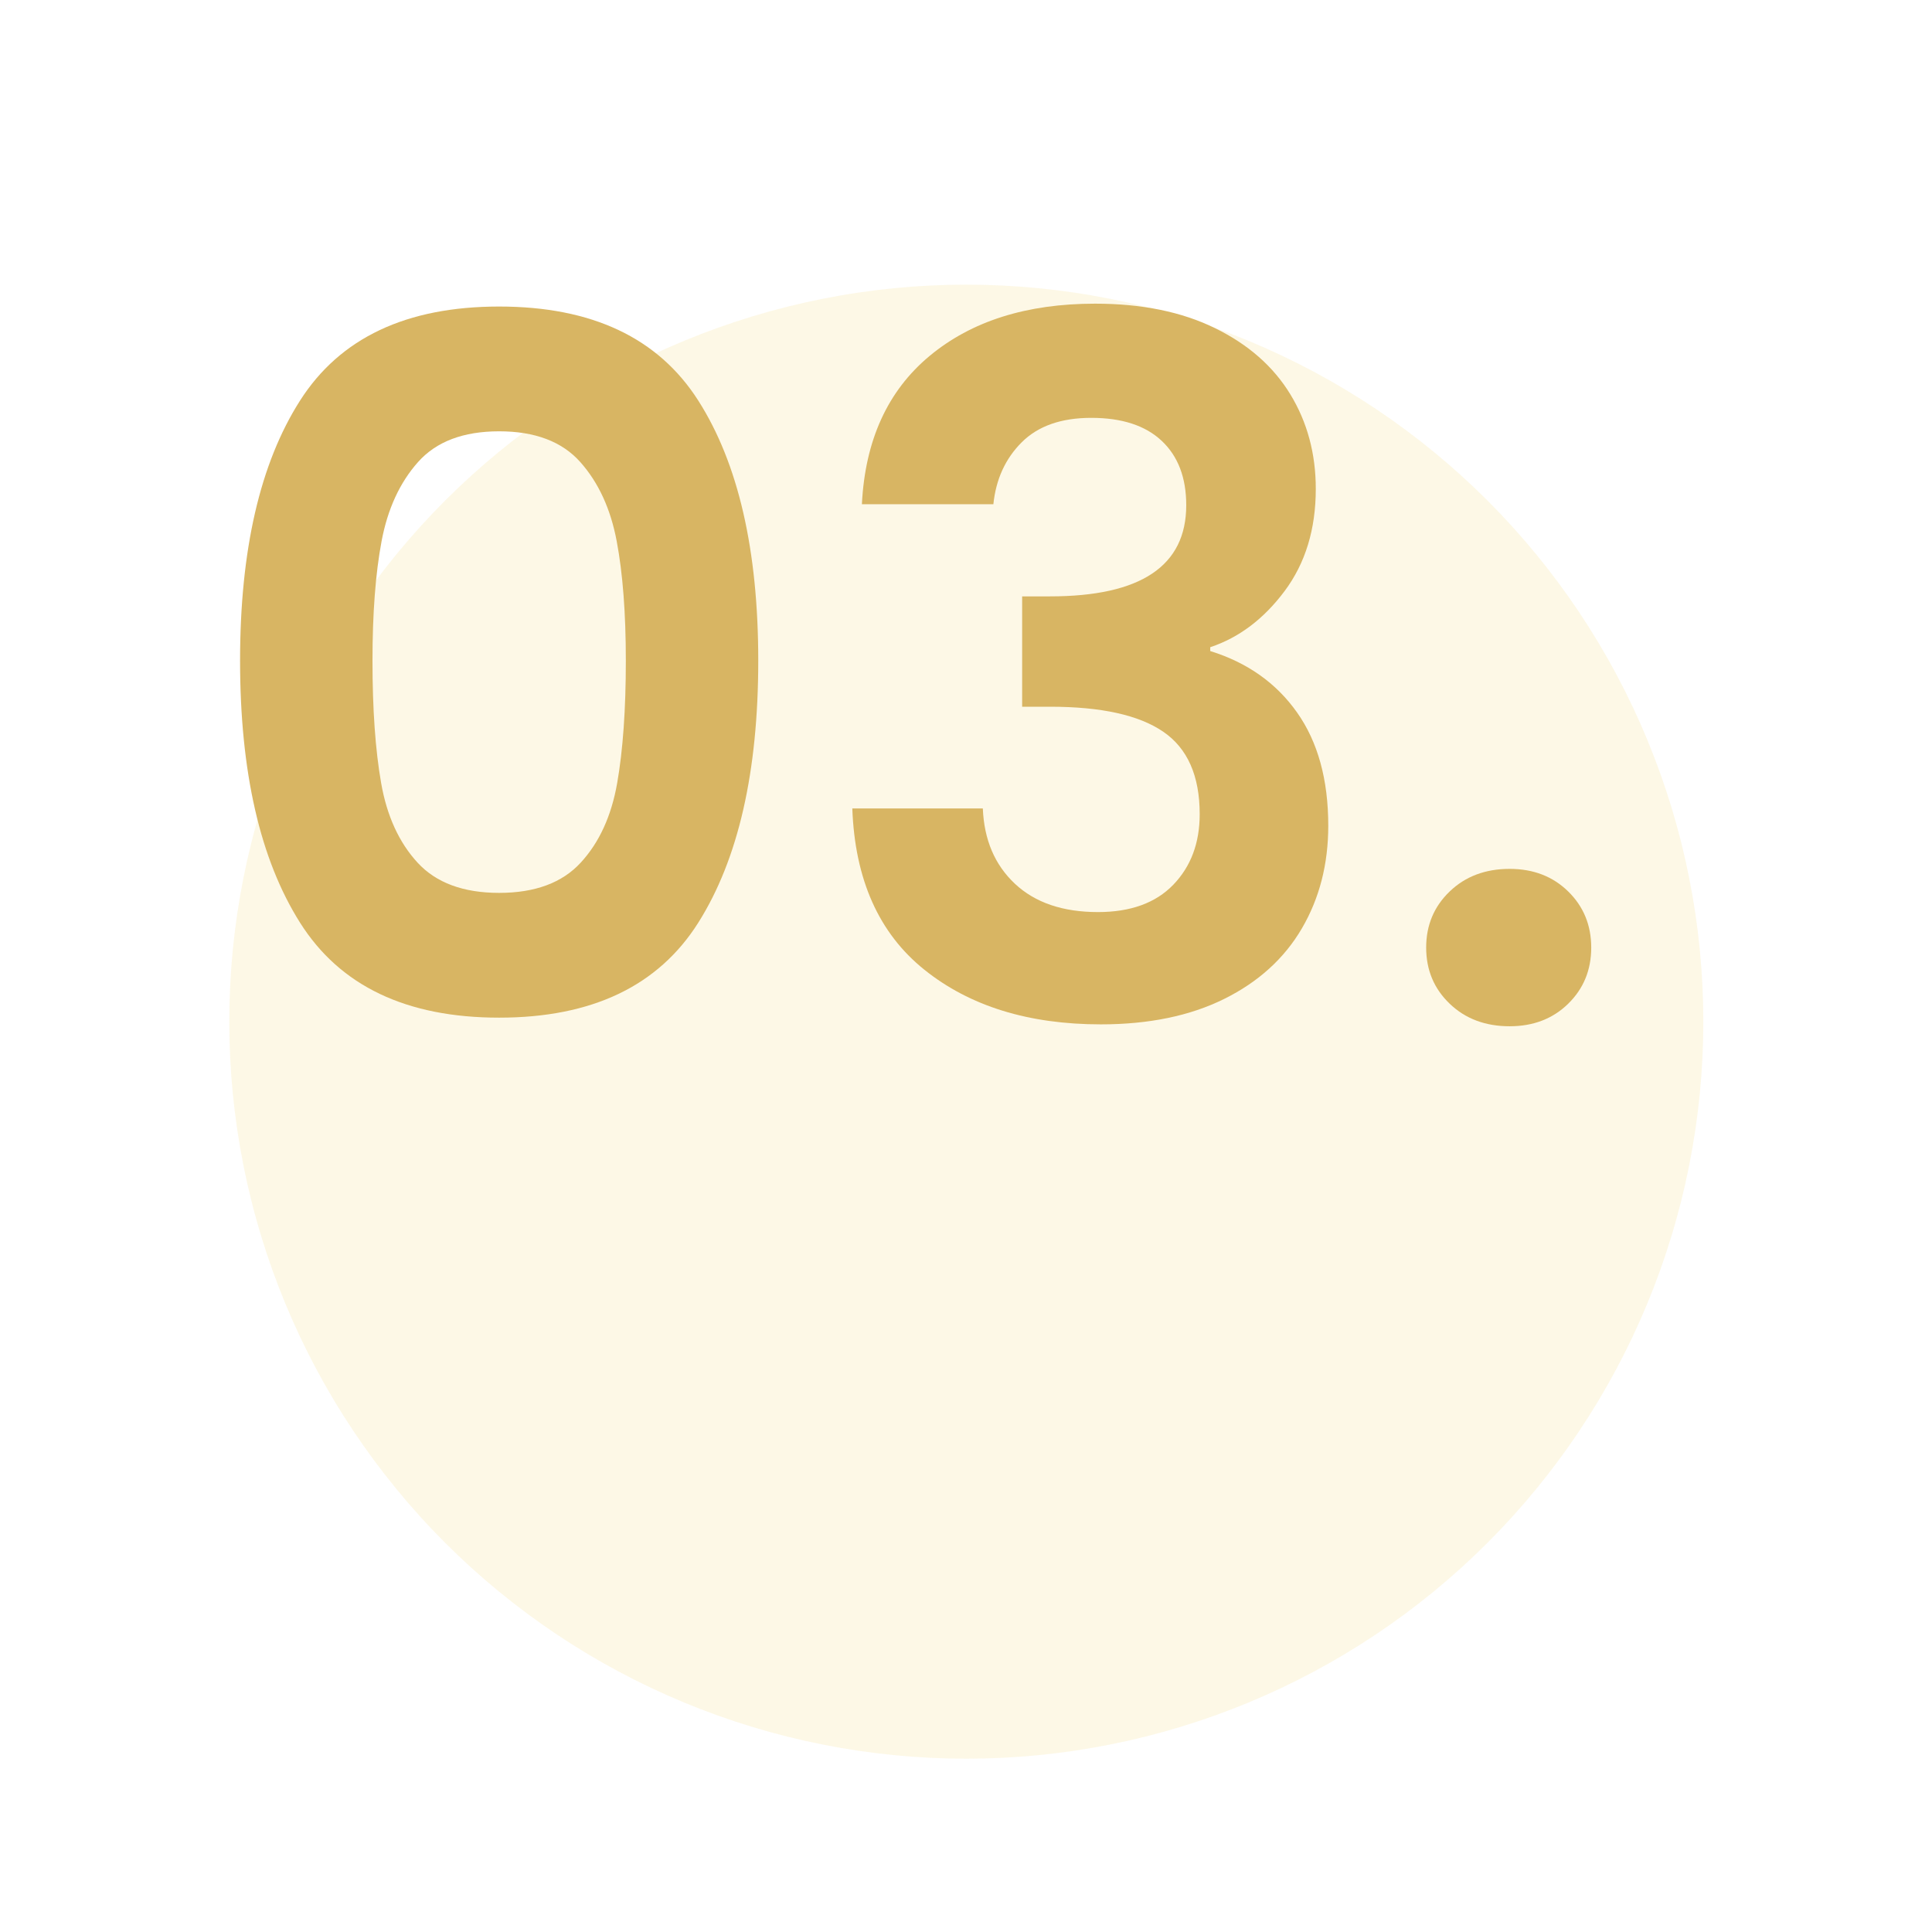
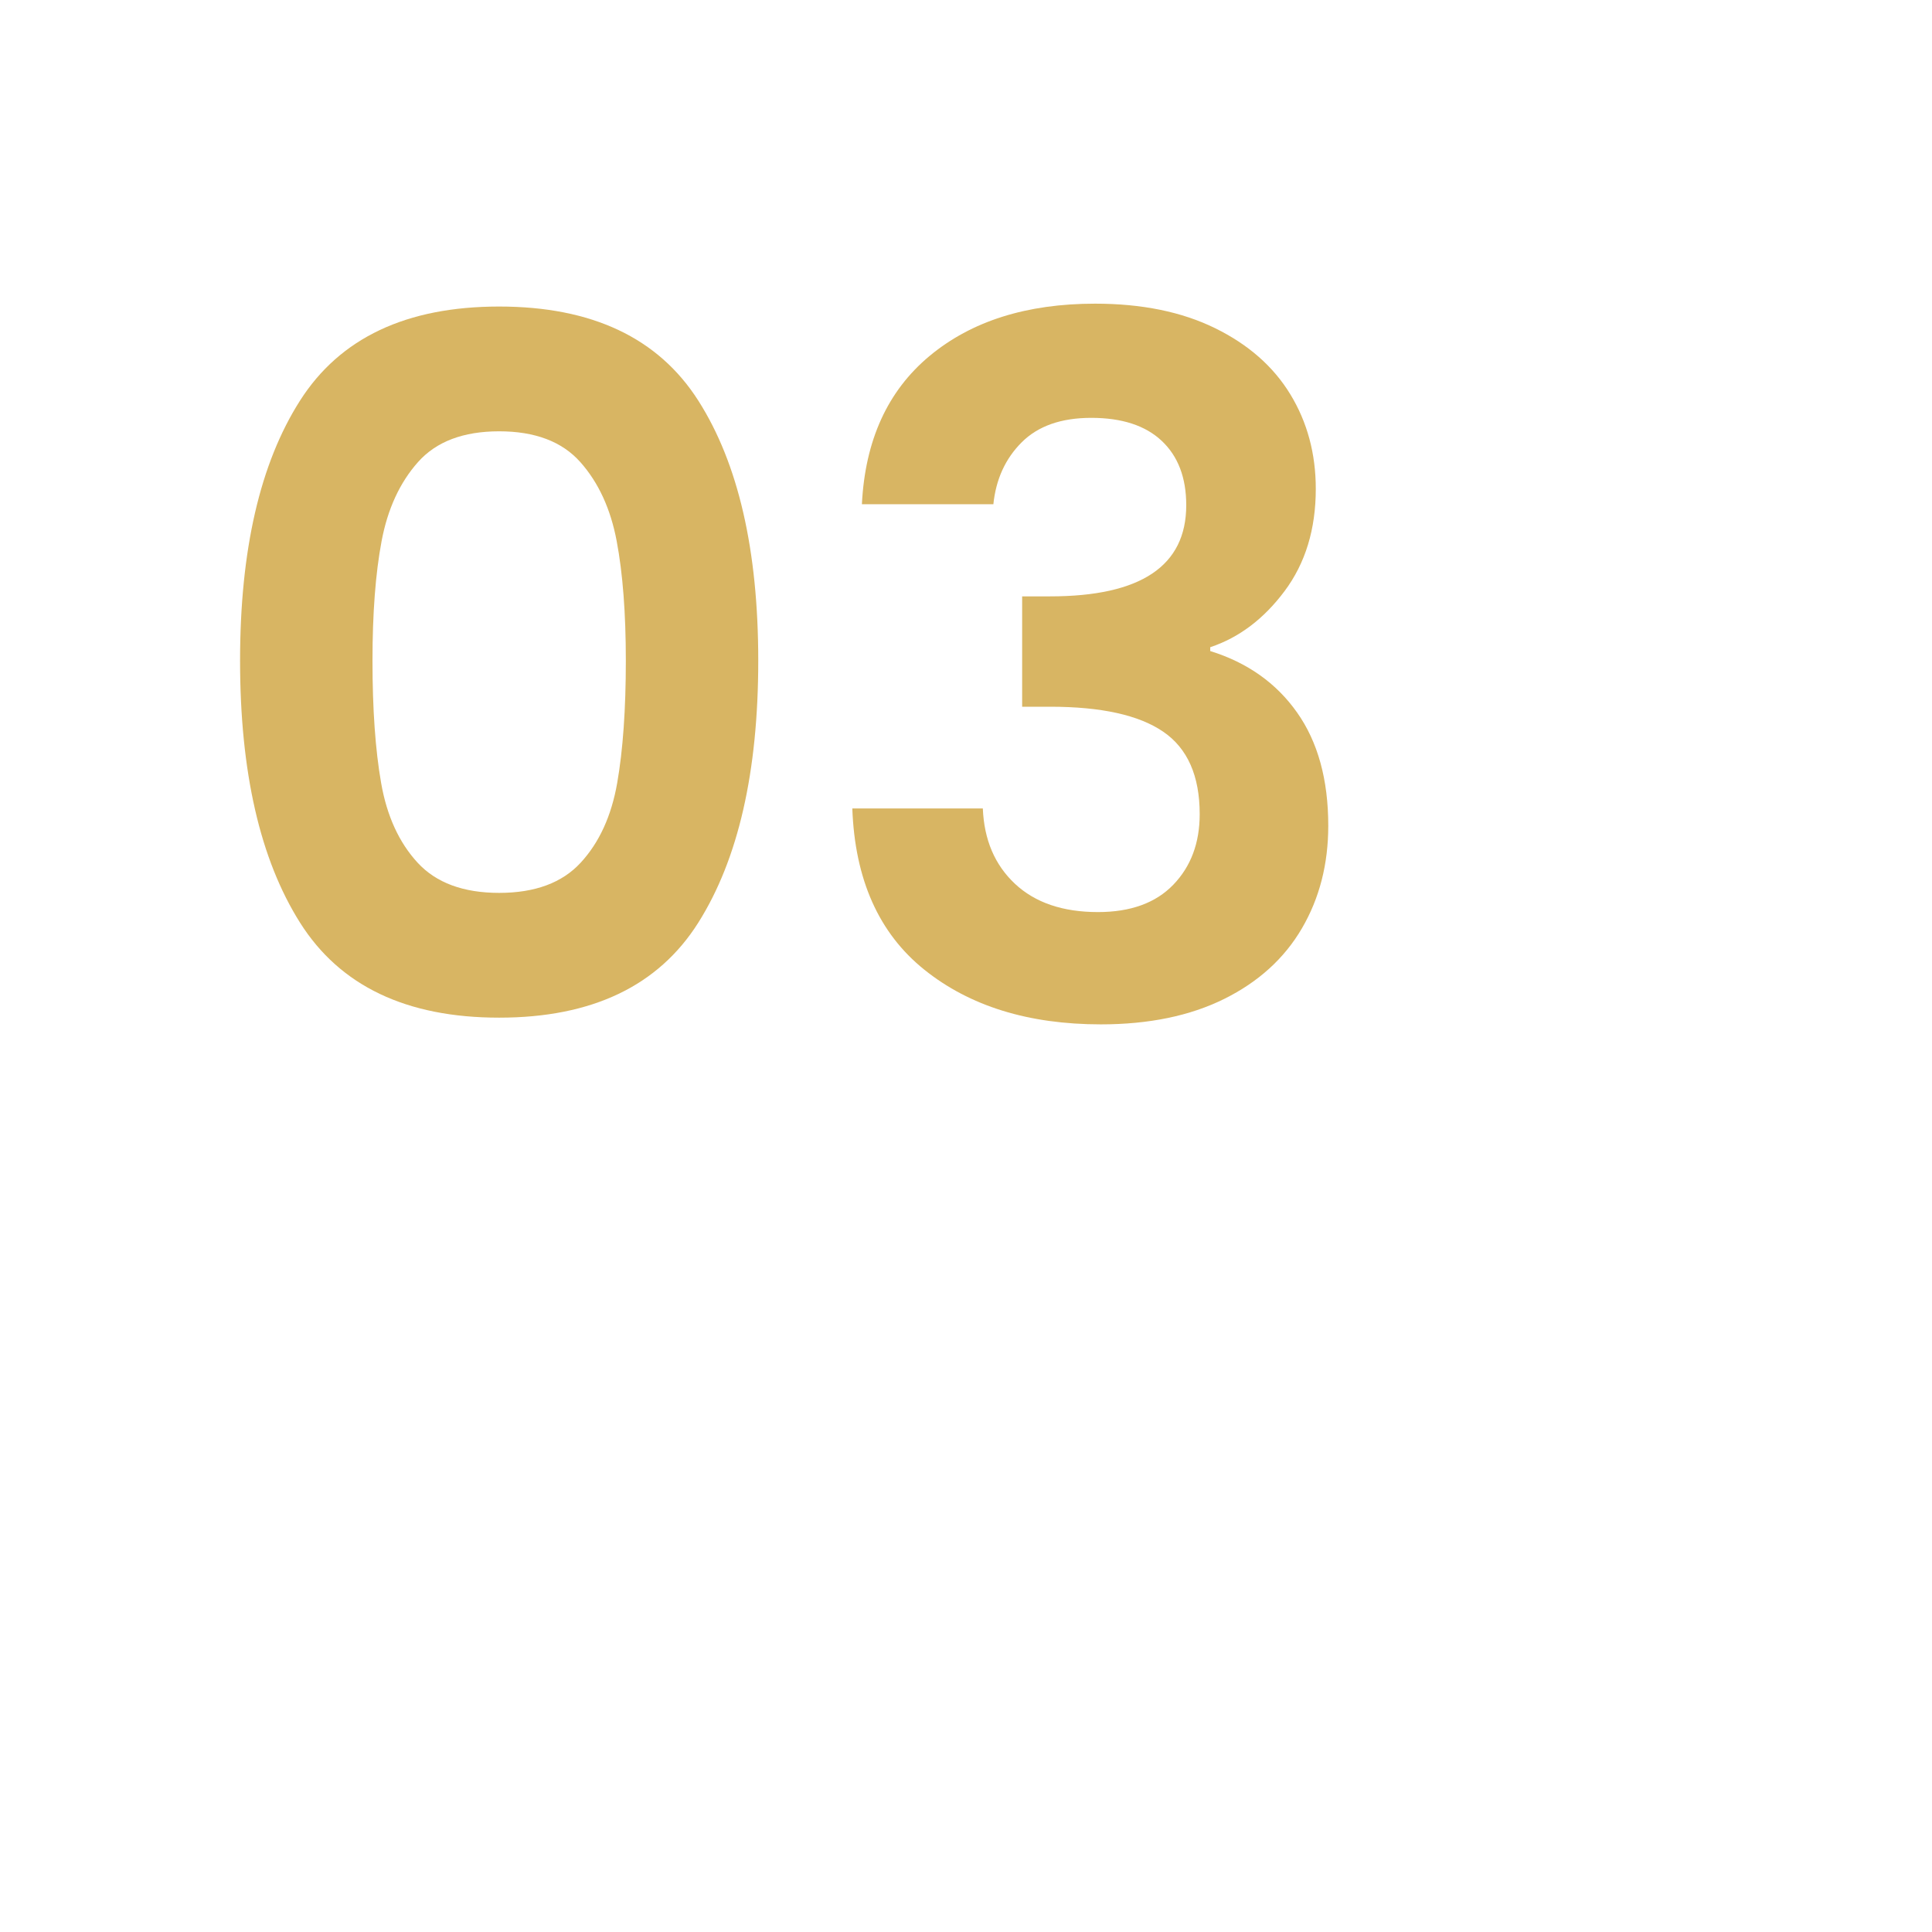
<svg xmlns="http://www.w3.org/2000/svg" width="1080" zoomAndPan="magnify" viewBox="0 0 810 810" height="1080" preserveAspectRatio="xMidYMid meet" version="1.0">
  <defs>
    <g />
    <clipPath id="e6dd96e4cf">
-       <path d="M 96.129 119.34 L 714.129 119.34 L 714.129 737.34 L 96.129 737.34 Z M 96.129 119.34 " clip-rule="nonzero" />
-     </clipPath>
+       </clipPath>
  </defs>
  <g clip-path="url(#e6dd96e4cf)">
    <path fill="#f2d05b" d="M 714.129 428.34 C 714.129 433.398 714.004 438.453 713.758 443.504 C 713.508 448.555 713.137 453.598 712.641 458.629 C 712.145 463.66 711.527 468.68 710.785 473.68 C 710.043 478.684 709.18 483.664 708.191 488.625 C 707.207 493.582 706.098 498.516 704.871 503.422 C 703.641 508.328 702.293 513.199 700.824 518.039 C 699.355 522.879 697.77 527.68 696.066 532.441 C 694.363 537.203 692.543 541.918 690.609 546.59 C 688.672 551.262 686.625 555.883 684.461 560.457 C 682.301 565.027 680.027 569.543 677.645 574.004 C 675.258 578.461 672.766 582.859 670.168 587.199 C 667.566 591.535 664.863 595.809 662.055 600.012 C 659.246 604.219 656.332 608.352 653.32 612.414 C 650.309 616.473 647.199 620.461 643.988 624.367 C 640.781 628.277 637.48 632.105 634.082 635.852 C 630.688 639.602 627.203 643.262 623.625 646.836 C 620.051 650.414 616.387 653.898 612.641 657.297 C 608.895 660.691 605.066 663.992 601.156 667.203 C 597.246 670.41 593.262 673.52 589.199 676.531 C 585.141 679.543 581.004 682.457 576.801 685.266 C 572.598 688.074 568.324 690.781 563.988 693.379 C 559.648 695.98 555.25 698.473 550.793 700.855 C 546.332 703.238 541.816 705.512 537.246 707.672 C 532.672 709.836 528.051 711.883 523.379 713.82 C 518.707 715.754 513.988 717.574 509.23 719.277 C 504.469 720.98 499.668 722.566 494.828 724.035 C 489.988 725.504 485.117 726.852 480.211 728.082 C 475.305 729.309 470.371 730.418 465.414 731.402 C 460.453 732.391 455.473 733.254 450.469 733.996 C 445.469 734.738 440.449 735.359 435.418 735.852 C 430.383 736.348 425.344 736.723 420.293 736.969 C 415.242 737.219 410.188 737.34 405.129 737.34 C 400.074 737.34 395.02 737.219 389.969 736.969 C 384.918 736.723 379.875 736.348 374.844 735.852 C 369.809 735.359 364.793 734.738 359.789 733.996 C 354.789 733.254 349.805 732.391 344.848 731.402 C 339.887 730.418 334.953 729.309 330.047 728.082 C 325.145 726.852 320.27 725.504 315.434 724.035 C 310.594 722.566 305.793 720.98 301.031 719.277 C 296.27 717.574 291.551 715.754 286.879 713.82 C 282.207 711.883 277.586 709.836 273.016 707.672 C 268.445 705.512 263.93 703.238 259.469 700.855 C 255.008 698.473 250.609 695.98 246.273 693.379 C 241.934 690.781 237.664 688.074 233.457 685.266 C 229.254 682.457 225.121 679.543 221.059 676.531 C 216.996 673.52 213.012 670.41 209.102 667.203 C 205.191 663.992 201.363 660.691 197.617 657.297 C 193.871 653.898 190.211 650.414 186.633 646.836 C 183.059 643.262 179.57 639.602 176.176 635.852 C 172.781 632.105 169.477 628.277 166.27 624.367 C 163.062 620.461 159.949 616.473 156.938 612.414 C 153.926 608.352 151.016 604.219 148.207 600.012 C 145.395 595.809 142.691 591.535 140.09 587.199 C 137.492 582.863 135 578.461 132.617 574.004 C 130.23 569.543 127.961 565.027 125.797 560.457 C 123.637 555.883 121.586 551.262 119.652 546.59 C 117.715 541.918 115.895 537.203 114.191 532.441 C 112.488 527.68 110.902 522.879 109.434 518.039 C 107.969 513.199 106.617 508.328 105.391 503.422 C 104.16 498.516 103.055 493.582 102.066 488.625 C 101.082 483.664 100.215 478.684 99.473 473.68 C 98.73 468.68 98.113 463.66 97.617 458.629 C 97.121 453.598 96.75 448.555 96.5 443.504 C 96.254 438.453 96.129 433.398 96.129 428.34 C 96.129 423.285 96.254 418.23 96.5 413.18 C 96.75 408.129 97.121 403.086 97.617 398.055 C 98.113 393.02 98.73 388.004 99.473 383 C 100.215 378 101.082 373.02 102.066 368.059 C 103.055 363.098 104.16 358.164 105.391 353.262 C 106.617 348.355 107.969 343.484 109.434 338.645 C 110.902 333.805 112.488 329.004 114.191 324.242 C 115.895 319.48 117.715 314.766 119.652 310.094 C 121.586 305.422 123.637 300.797 125.797 296.227 C 127.961 291.656 130.23 287.141 132.617 282.68 C 135 278.219 137.492 273.82 140.09 269.484 C 142.691 265.145 145.395 260.875 148.207 256.672 C 151.016 252.465 153.926 248.332 156.938 244.27 C 159.949 240.207 163.062 236.223 166.27 232.312 C 169.477 228.406 172.781 224.578 176.176 220.828 C 179.57 217.082 183.059 213.422 186.633 209.844 C 190.211 206.27 193.871 202.785 197.617 199.387 C 201.363 195.992 205.191 192.688 209.102 189.48 C 213.012 186.273 216.996 183.164 221.059 180.148 C 225.121 177.137 229.254 174.227 233.457 171.418 C 237.664 168.609 241.934 165.902 246.273 163.305 C 250.609 160.703 255.008 158.211 259.469 155.828 C 263.93 153.445 268.445 151.172 273.016 149.008 C 277.586 146.848 282.207 144.797 286.879 142.863 C 291.551 140.926 296.27 139.109 301.031 137.402 C 305.793 135.699 310.594 134.113 315.434 132.648 C 320.27 131.18 325.145 129.832 330.047 128.602 C 334.953 127.371 339.887 126.266 344.848 125.277 C 349.805 124.293 354.789 123.426 359.789 122.688 C 364.793 121.945 369.809 121.324 374.844 120.828 C 379.875 120.332 384.918 119.961 389.969 119.715 C 395.02 119.465 400.074 119.34 405.129 119.34 C 410.188 119.34 415.242 119.465 420.293 119.715 C 425.344 119.961 430.383 120.332 435.418 120.828 C 440.449 121.324 445.469 121.945 450.469 122.688 C 455.473 123.426 460.453 124.293 465.414 125.277 C 470.371 126.266 475.305 127.371 480.211 128.602 C 485.117 129.832 489.988 131.18 494.828 132.648 C 499.668 134.113 504.469 135.699 509.23 137.402 C 513.988 139.109 518.707 140.926 523.379 142.863 C 528.051 144.797 532.672 146.848 537.242 149.008 C 541.816 151.172 546.332 153.445 550.793 155.828 C 555.25 158.211 559.648 160.703 563.988 163.305 C 568.324 165.902 572.598 168.609 576.801 171.418 C 581.004 174.227 585.141 177.137 589.199 180.148 C 593.262 183.164 597.246 186.273 601.156 189.48 C 605.066 192.688 608.895 195.992 612.641 199.387 C 616.387 202.785 620.051 206.27 623.625 209.844 C 627.203 213.422 630.688 217.082 634.082 220.828 C 637.48 224.578 640.781 228.406 643.988 232.312 C 647.199 236.223 650.309 240.207 653.32 244.27 C 656.332 248.332 659.246 252.465 662.055 256.672 C 664.863 260.875 667.566 265.145 670.168 269.484 C 672.766 273.82 675.258 278.219 677.645 282.68 C 680.027 287.141 682.301 291.656 684.461 296.227 C 686.625 300.797 688.672 305.422 690.609 310.094 C 692.543 314.766 694.363 319.48 696.066 324.242 C 697.77 329.004 699.355 333.805 700.824 338.645 C 702.293 343.484 703.641 348.355 704.871 353.262 C 706.098 358.164 707.207 363.098 708.191 368.059 C 709.18 373.02 710.043 378 710.785 383 C 711.527 388.004 712.145 393.02 712.641 398.055 C 713.137 403.086 713.508 408.129 713.758 413.18 C 714.004 418.23 714.129 423.285 714.129 428.34 Z M 714.129 428.34 " fill-opacity="0.149" fill-rule="nonzero" />
  </g>
  <g fill="#d8b563" fill-opacity="1">
    <g transform="translate(79.322, 427.454)">
      <g>
        <path d="M 21.328 -150.469 C 21.328 -196.875 29.707 -233.219 46.469 -259.5 C 63.227 -285.789 91.055 -298.938 129.953 -298.938 C 168.848 -298.938 196.676 -285.789 213.438 -259.5 C 230.195 -233.219 238.578 -196.875 238.578 -150.469 C 238.578 -103.801 230.195 -67.188 213.438 -40.625 C 196.676 -14.07 168.848 -0.797 129.953 -0.797 C 91.055 -0.797 63.227 -14.07 46.469 -40.625 C 29.707 -67.188 21.328 -103.801 21.328 -150.469 Z M 183.062 -150.469 C 183.062 -170.32 181.785 -187.02 179.234 -200.562 C 176.691 -214.102 171.598 -225.164 163.953 -233.75 C 156.305 -242.332 144.973 -246.625 129.953 -246.625 C 114.93 -246.625 103.598 -242.332 95.953 -233.75 C 88.305 -225.164 83.207 -214.102 80.656 -200.562 C 78.113 -187.02 76.844 -170.32 76.844 -150.469 C 76.844 -130.082 78.051 -112.984 80.469 -99.172 C 82.883 -85.359 87.977 -74.227 95.75 -65.781 C 103.531 -57.332 114.93 -53.109 129.953 -53.109 C 144.973 -53.109 156.367 -57.332 164.141 -65.781 C 171.922 -74.227 177.02 -85.359 179.438 -99.172 C 181.852 -112.984 183.062 -130.082 183.062 -150.469 Z M 183.062 -150.469 " />
      </g>
    </g>
  </g>
  <g fill="#d8b563" fill-opacity="1">
    <g transform="translate(339.227, 427.454)">
      <g>
        <path d="M 22.125 -216.047 C 23.469 -242.867 32.922 -263.586 50.484 -278.203 C 68.055 -292.828 91.191 -300.141 119.891 -300.141 C 139.473 -300.141 156.238 -296.719 170.188 -289.875 C 184.133 -283.039 194.66 -273.785 201.766 -262.109 C 208.867 -250.441 212.422 -237.234 212.422 -222.484 C 212.422 -205.586 208.062 -191.305 199.344 -179.641 C 190.633 -167.973 180.242 -160.129 168.172 -156.109 L 168.172 -154.5 C 183.734 -149.664 195.867 -141.078 204.578 -128.734 C 213.297 -116.398 217.656 -100.578 217.656 -81.266 C 217.656 -65.172 213.969 -50.82 206.594 -38.219 C 199.219 -25.613 188.352 -15.754 174 -8.641 C 159.656 -1.535 142.426 2.016 122.312 2.016 C 92 2.016 67.32 -5.629 48.281 -20.922 C 29.238 -36.211 19.18 -58.742 18.109 -88.516 L 72.828 -88.516 C 73.359 -75.367 77.848 -64.836 86.297 -56.922 C 94.742 -49.016 106.344 -45.062 121.094 -45.062 C 134.781 -45.062 145.312 -48.883 152.688 -56.531 C 160.062 -64.176 163.75 -74.031 163.75 -86.094 C 163.75 -102.188 158.648 -113.719 148.453 -120.688 C 138.266 -127.664 122.441 -131.156 100.984 -131.156 L 89.312 -131.156 L 89.312 -177.422 L 100.984 -177.422 C 139.066 -177.422 158.109 -190.16 158.109 -215.641 C 158.109 -227.18 154.688 -236.172 147.844 -242.609 C 141.008 -249.047 131.156 -252.266 118.281 -252.266 C 105.676 -252.266 95.953 -248.844 89.109 -242 C 82.273 -235.156 78.32 -226.504 77.25 -216.047 Z M 22.125 -216.047 " />
      </g>
    </g>
  </g>
  <g fill="#d8b563" fill-opacity="1">
    <g transform="translate(580.224, 427.454)">
      <g>
-         <path d="M 52.703 2.812 C 42.516 2.812 34.133 -0.336 27.562 -6.641 C 20.988 -12.941 17.703 -20.785 17.703 -30.172 C 17.703 -39.555 20.988 -47.398 27.562 -53.703 C 34.133 -60.016 42.516 -63.172 52.703 -63.172 C 62.629 -63.172 70.812 -60.016 77.25 -53.703 C 83.688 -47.398 86.906 -39.555 86.906 -30.172 C 86.906 -20.785 83.688 -12.941 77.25 -6.641 C 70.812 -0.336 62.629 2.812 52.703 2.812 Z M 52.703 2.812 " />
-       </g>
+         </g>
    </g>
  </g>
</svg>